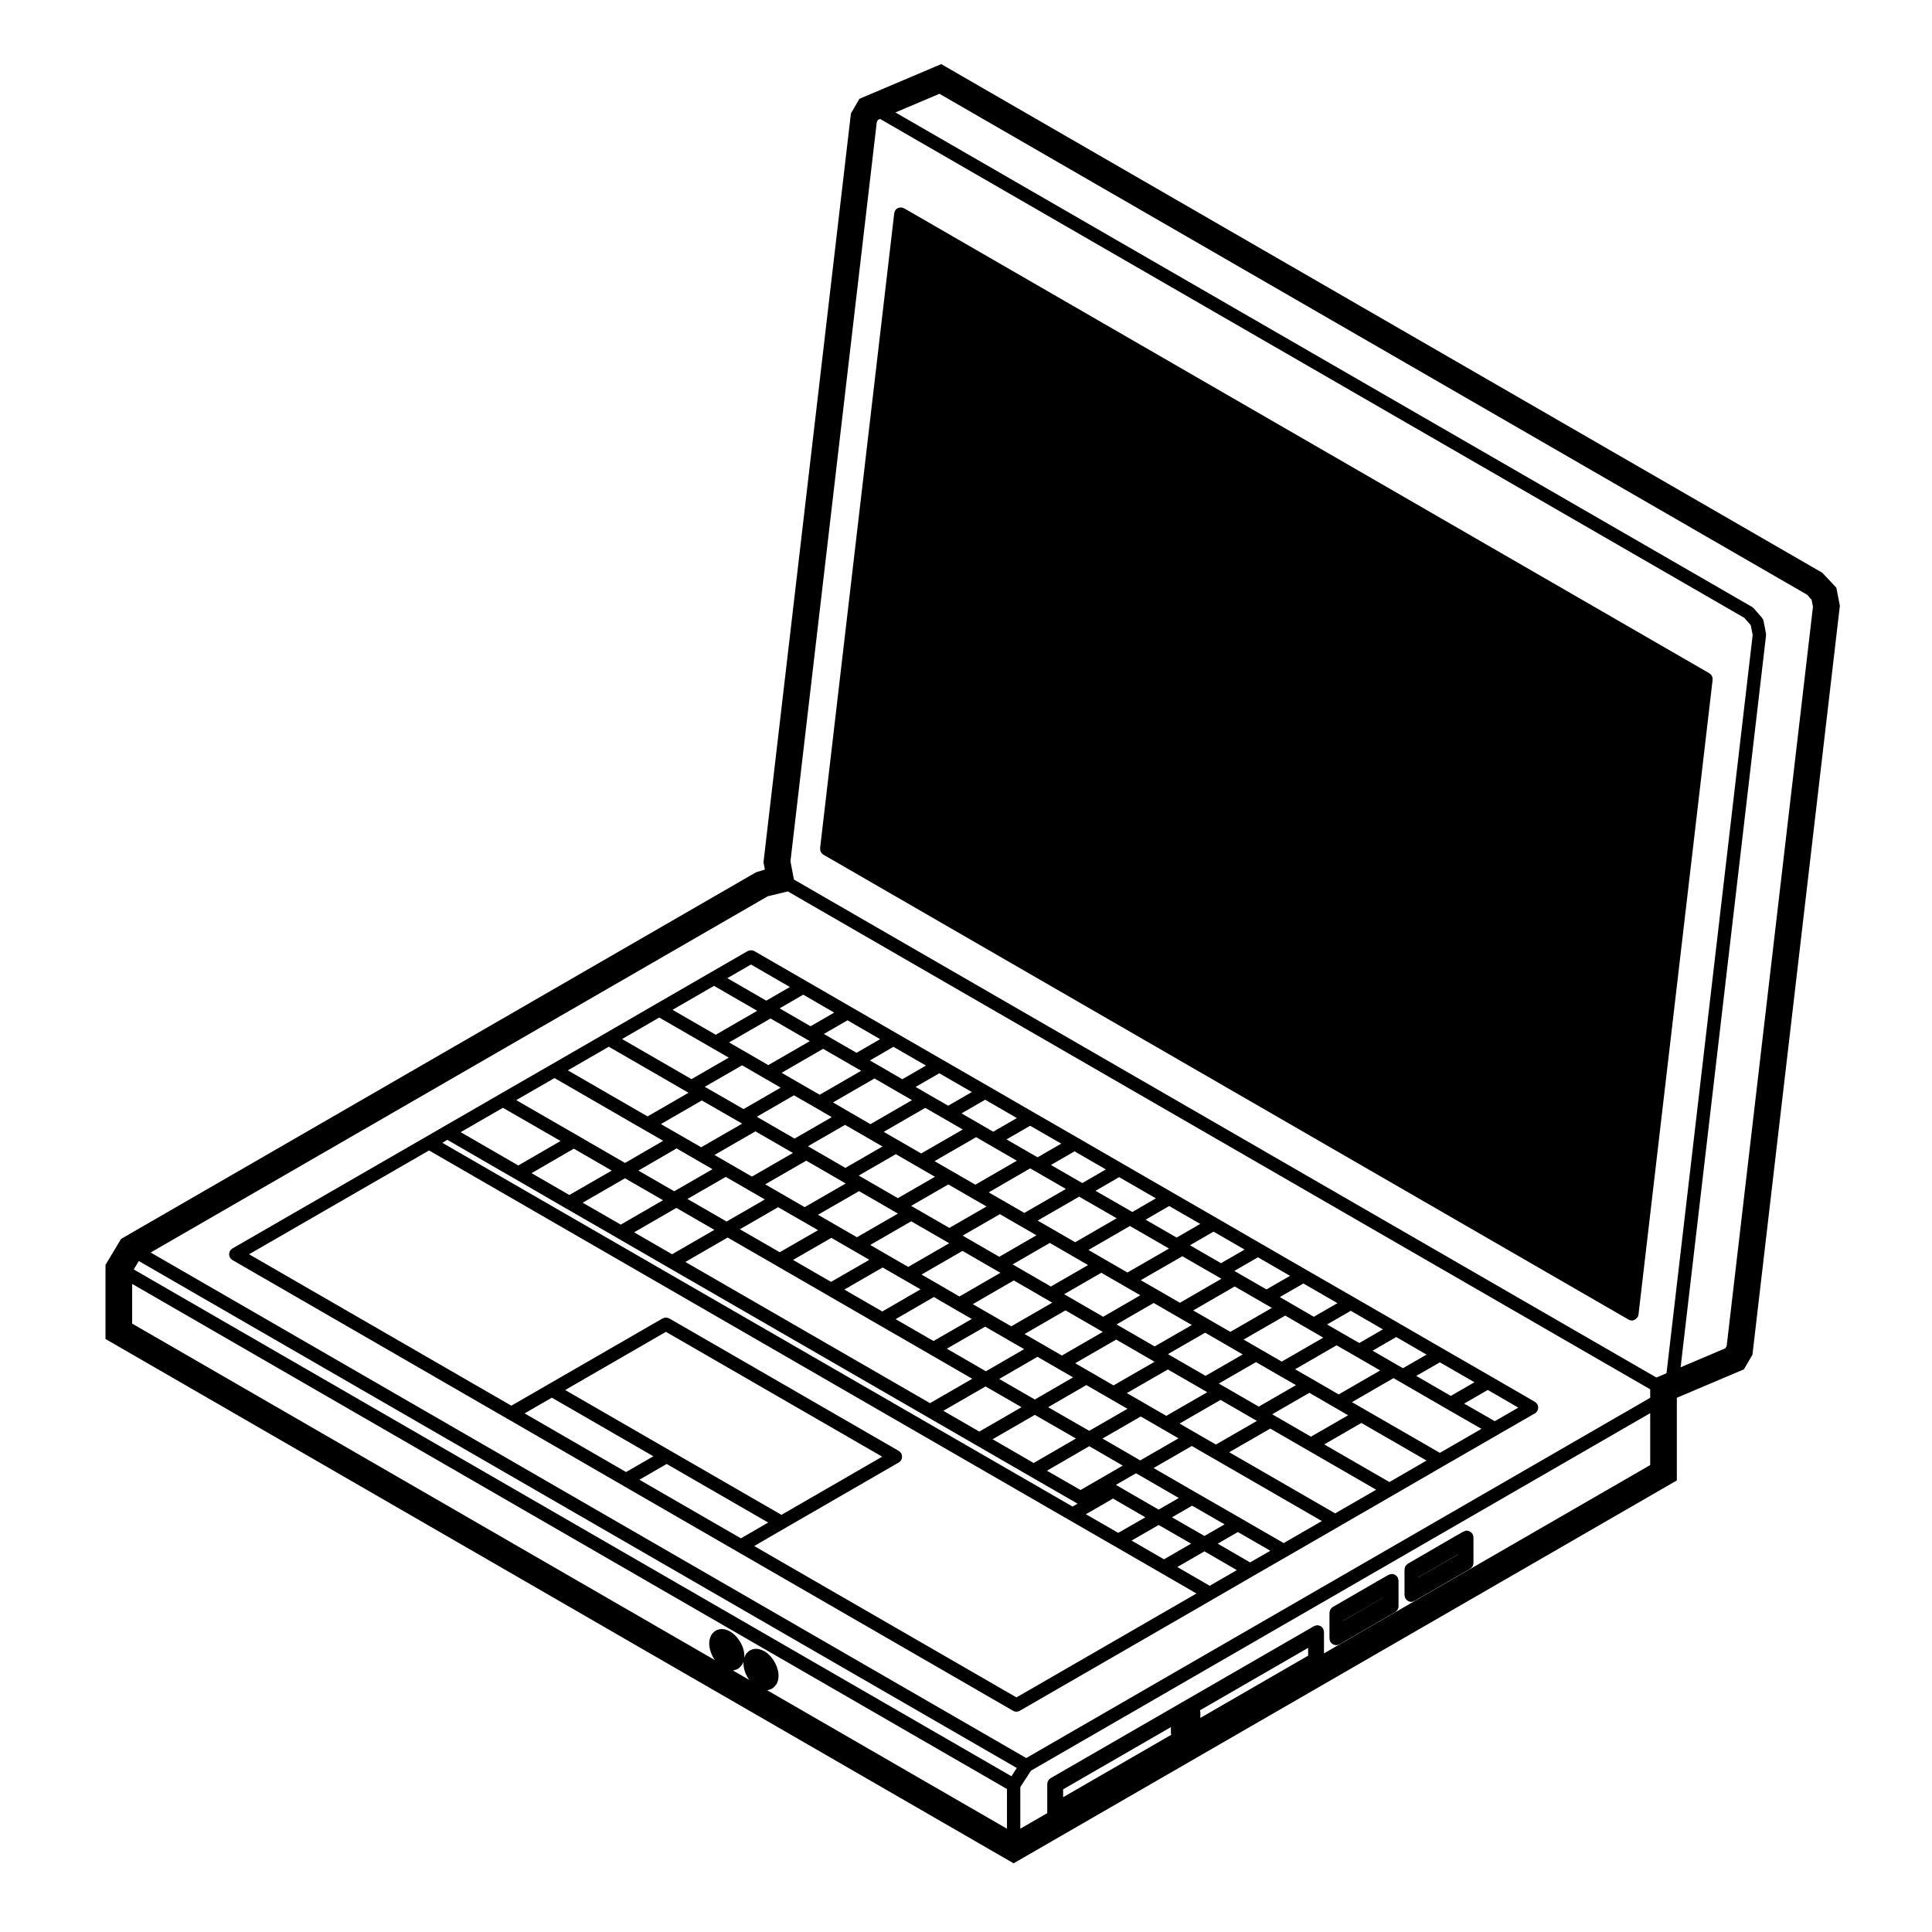
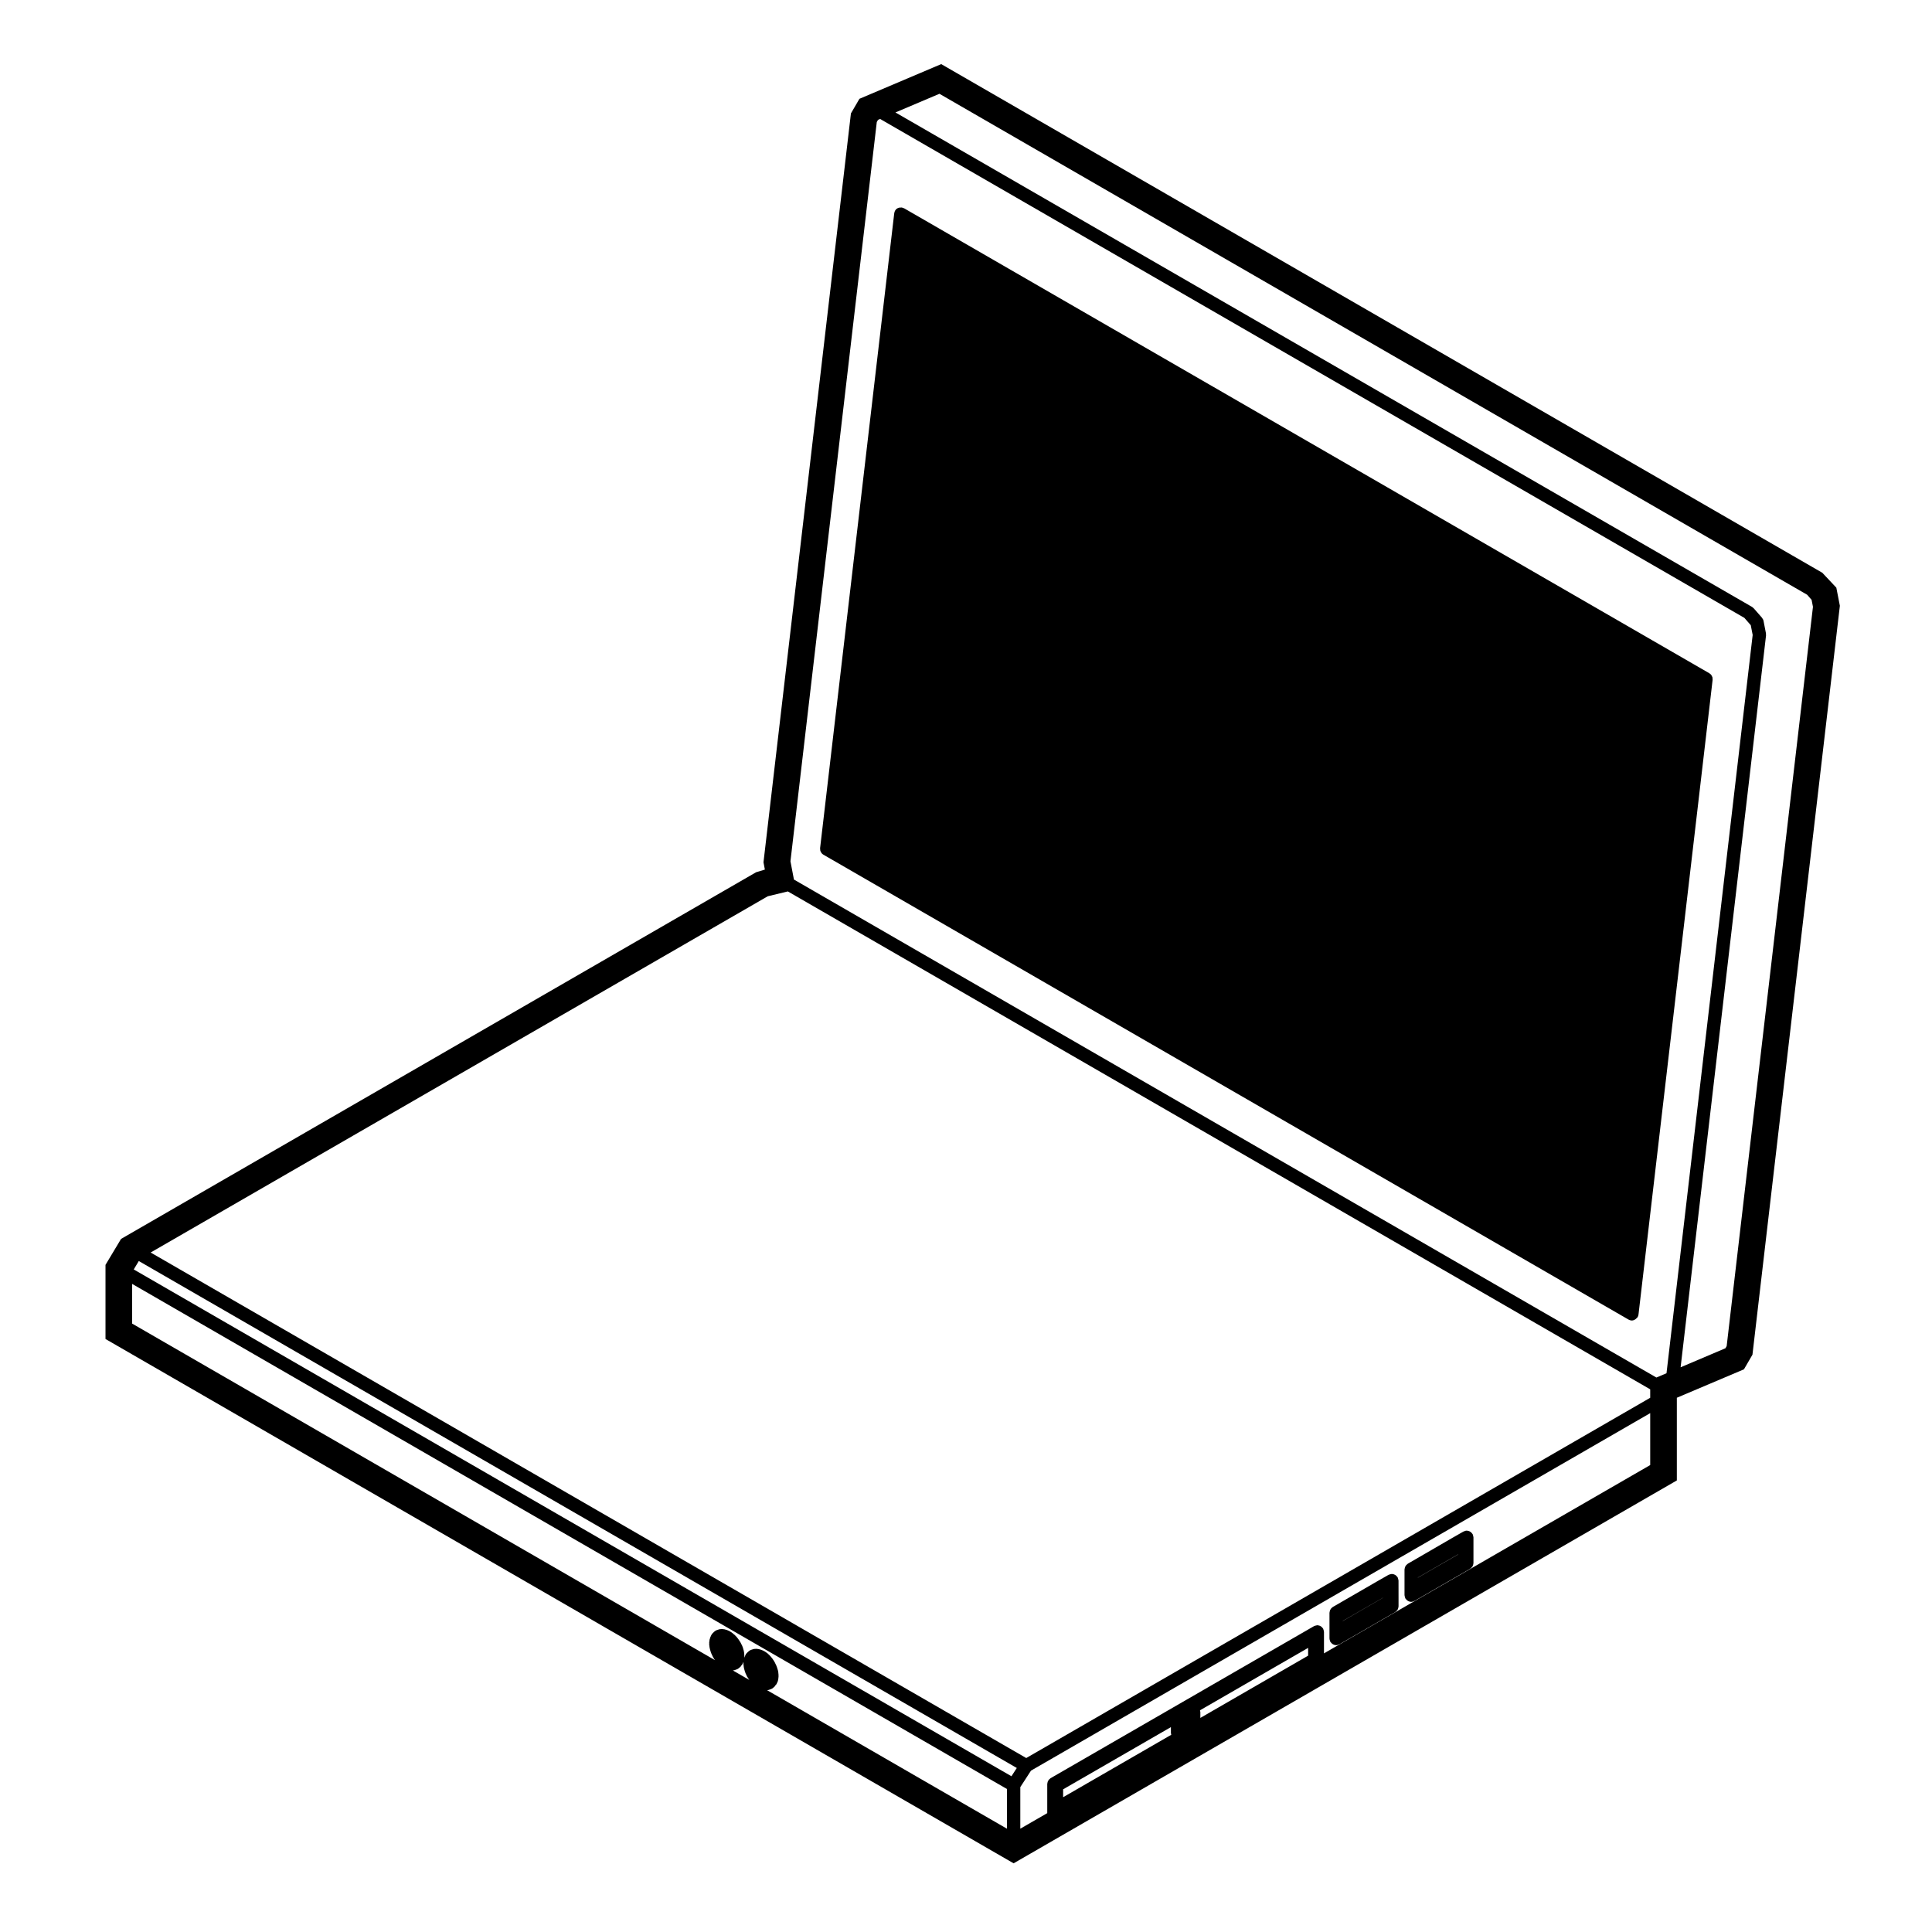
<svg xmlns="http://www.w3.org/2000/svg" fill="#000000" width="800px" height="800px" version="1.1" viewBox="144 144 512 512">
  <g>
-     <path d="m465.46 567.82 0.012-0.012h0.004l10.672-6.184 0.02-0.012 8.891-5.117 13.637-7.871 0.012-0.012 14.379-8.305h0.004l13.367-7.738 14.535-8.379 0.012-0.012 9.754-5.617h0.004l0.012-0.012c0.25-0.141 0.438-0.352 0.586-0.578 0.016-0.023 0.047-0.035 0.059-0.059 0.039-0.07 0.039-0.141 0.07-0.211 0.051-0.109 0.098-0.223 0.117-0.336 0.02-0.109 0.02-0.215 0.023-0.332 0-0.105-0.004-0.215-0.023-0.332-0.023-0.117-0.066-0.223-0.105-0.328-0.031-0.074-0.035-0.145-0.074-0.215-0.02-0.035-0.055-0.055-0.074-0.086-0.066-0.102-0.145-0.176-0.23-0.262-0.086-0.086-0.16-0.16-0.262-0.23-0.031-0.02-0.047-0.051-0.082-0.07l-11.621-6.727h-0.004v-0.004l-12.691-7.309-11.566-6.695h-0.004v-0.004l-12.047-6.957-12.555-7.227-12.043-6.957-11.77-6.812-11.758-6.781-13.254-7.656-11.82-6.836h-0.004l-11.766-6.781-11.93-6.898-12.156-7.008-12.152-7.008-12.156-7.031h-0.004l-11.738-6.785-13.844-7.992c-0.07-0.039-0.145-0.047-0.223-0.074-0.105-0.047-0.211-0.086-0.324-0.105-0.109-0.02-0.223-0.023-0.332-0.023s-0.223 0-0.332 0.023c-0.109 0.023-0.215 0.066-0.324 0.105-0.074 0.031-0.152 0.035-0.223 0.074l-9.793 5.652-14.52 8.387v0.004h-0.004l-13.367 7.738-14.379 8.305-13.672 7.871-14.723 8.504c-0.004 0-0.004 0-0.012 0.004l-4.848 2.805c-0.004 0-0.004 0-0.012 0.004l-51.223 29.547c-0.035 0.02-0.055 0.051-0.09 0.074-0.09 0.059-0.16 0.133-0.238 0.211-0.098 0.09-0.188 0.176-0.258 0.289-0.02 0.031-0.051 0.047-0.066 0.074-0.035 0.066-0.039 0.125-0.066 0.191-0.055 0.117-0.102 0.238-0.121 0.359-0.02 0.109-0.023 0.215-0.02 0.328-0.004 0.105 0 0.215 0.02 0.324 0.023 0.125 0.07 0.246 0.121 0.363 0.023 0.059 0.031 0.125 0.066 0.191 0.016 0.023 0.039 0.035 0.055 0.055 0.145 0.238 0.332 0.441 0.59 0.59l0.012 0.012h0.004l73.016 42.152h0.012s0 0.004 0.004 0.004l30.406 17.578 0.012 0.012h0.004l30.406 17.551 0.012 0.012h0.004l73.012 42.145s0.004 0 0.004 0.004c0.266 0.152 0.562 0.23 0.875 0.23s0.609-0.082 0.875-0.23c0-0.004 0.004-0.004 0.004-0.004zm9.824-9.766-8.578-4.969 5.344-3.082 8.602 4.961zm-165.65-101.79 10.07 5.805-11.199 6.469-10.09-5.812zm-14.746 4.426-10.016-5.793 11.199-6.488 10.039 5.812zm104.26-17.359-11.023 6.352-5.844-3.375-4.086-2.352 11.004-6.359 5.188 2.984 0.012 0.012zm14.324 8.273-10.992 6.352-6.293-3.633-4.523-2.609 11.02-6.352 3.641 2.109h0.004zm67.59 39.004-11.012 6.352-5.793-3.344-4.047-2.332 10.992-6.352 7.531 4.332 0.012 0.012zm-24.672 50.375-5.34 3.082-11.219-6.492c-0.047-0.023-0.09-0.023-0.133-0.047l5.352-3.094 0.246 0.141h0.012v0.004zm-10.453-10.109h-0.012l-9.758-5.644 10.148-5.844 5.875 3.402 4.117 2.383-10.125 5.848zm-54.164-75.02-9.836 5.672-9.391-5.43h-0.004l-0.969-0.555 9.828-5.672 5.844 3.375 0.012 0.012zm26.902 15.508-9.863 5.699-8.855-5.117-0.848-0.492 9.871-5.684 5.594 3.238h0.012v0.004zm27.523 15.898-9.84 5.699-9.105-5.262-1.246-0.719 9.844-5.68 6.039 3.481 0.012 0.012zm3.785 13.555-9.305-5.375h-0.004l-0.781-0.449 9.84-5.691 6.062 3.508c0.004 0.004 0.004 0.004 0.012 0.004l4.039 2.332zm13.391-3.637 5.789 3.344 4.168 2.414-9.844 5.68-9.109-5.254-0.871-0.504zm-75.16-15.406 10.852-6.266 8.863 5.117c0 0.004 0 0.004 0.004 0.004l1.184 0.68-10.863 6.281-5.898-3.43h-0.004zm-16.551-22.109 9.387 5.426 0.91 0.523-10.863 6.273-5.906-3.406-4.418-2.551zm-14.414 4.238-6.152-3.547-4.309-2.492 10.883-6.273 9.477 5.488h0.004c0.004 0 0.004 0.004 0.004 0.004l0.004 0.004h0.004l0.957 0.551zm28.23 3.758 9.219 5.316 0.016 0.012 0.836 0.484-10.863 6.273-5.898-3.402-4.168-2.414zm27.184 15.672 8.926 5.164c0.004 0 0.004 0 0.012 0.004l1.246 0.727-10.855 6.266-6.031-3.481c-0.004 0-0.004 0-0.012-0.004l-4.156-2.387zm13.703 7.93 9.109 5.266h0.004 0.004c0.004 0.004 0.004 0.004 0.004 0.012l0.766 0.434-10.844 6.262-5.594-3.234-4.301-2.469zm13.43 7.742 9.305 5.375h0.012s0 0.004 0.004 0.004l0.855 0.5-10.879 6.266-6.312-3.656c-0.004-0.004-0.004-0.004-0.012-0.004l-3.836-2.215zm-17.309-14.059-8.934-5.168-0.016-0.016-1.184-0.676 9.855-5.691 5.84 3.375 4.293 2.492zm-26.902-15.535-9.219-5.316-0.906-0.523 9.844-5.68 6.293 3.629 3.848 2.211zm-27.555-15.902-9.477-5.488s-0.004 0-0.004-0.004h-0.004l-0.434-0.246 9.828-5.668 5.844 3.375 0.012 0.012h0.004l4.066 2.344zm-13.453-7.769-9.5-5.481-0.52-0.301 9.848-5.688 5.926 3.41 4.09 2.383zm-0.879 3.566h0.012s0 0.004 0.004 0.004l0.422 0.242-10.867 6.262-6.039-3.488-3.883-2.242 10.852-6.262zm-17.355 6.586 6.035 3.488 4.309 2.492-10.125 5.848-10.383-5.981zm13.871 8.027 6.156 3.547h0.012s0 0.004 0.004 0.004l4.402 2.543-10.152 5.844-10.559-6.086zm14.102 8.129 5.906 3.406 0.012 0.012h0.004l4.144 2.402-10.152 5.844-10.066-5.812zm13.59 7.852 5.898 3.406h0.012c0 0.004 0 0.004 0.004 0.004l4.125 2.379-10.125 5.871-10.066-5.809zm13.57 7.824 5.898 3.43s0 0.004 0.004 0.004l4.152 2.387-10.141 5.84-10.039-5.793zm13.59 7.856 6.039 3.481 0.012 0.012 4.297 2.469-10.148 5.863-10.352-5.984zm13.875 7.992 5.594 3.234h0.012c0 0.004 0 0.004 0.004 0.004l3.82 2.207-10.133 5.871-9.445-5.445zm12.953 7.484 6.309 3.652c0.004 0 0.004 0.004 0.012 0.012h0.012s0 0.004 0.004 0.004l4.559 2.625-10.141 5.84-10.883-6.266zm21.18 8.164-5.871-3.402h-0.004v-0.004l-4.574-2.629 10.871-6.262 9.105 5.254 1.34 0.777zm14.387-4.227 9.25 5.352h0.004 0.004s0 0.004 0.004 0.004l0.367 0.211-10.867 6.262-5.508-3.18-4.117-2.387zm0.879-3.562-1.34-0.777 9.848-5.68 5.934 3.43h0.004 0.004l0.004 0.004 4.648 2.664-9.863 5.699zm22.652 1.68 6.879 3.988 3.387 1.965-9.844 5.672-9.898-5.715h-0.004l-0.379-0.215zm7.766 0.426-6.879-3.988h-0.004c-0.004 0-0.004-0.004-0.004-0.004l-4.66-2.672 10.988-6.348 5.144 2.953 0.012 0.012h0.004l6.402 3.699zm-15.09-8.695-5.93-3.426-4.168-2.414 11.023-6.352 6.688 3.879 3.391 1.965zm-26.984-15.59-6.066-3.508c-0.004-0.004-0.004-0.004-0.012-0.004l-4.297-2.469 11.02-6.352 9.355 5.394 0.996 0.578zm-13.906-8.023-6.035-3.481-4.293-2.492 10.992-6.352 10.352 5.981zm-13.844-8.02-5.844-3.375-4.102-2.363 10.992-6.34 9.945 5.727zm-13.48-7.769-5.594-3.234-3.848-2.211 10.992-6.359 1.09 0.621 8.379 4.832zm-40.781-23.523-5.84-3.375-4.09-2.383 11.008-6.352 6.484 3.762h0.012l0.004 0.004c0 0.004 0.004 0.004 0.012 0.004l3.422 1.98zm-13.449-7.793-5.93-3.414-4.168-2.406 11-6.348 7.984 4.609 0.012 0.004h0.004l2.09 1.203zm-13.621-7.856-6.066-3.512h-0.004v-0.004l-4.328-2.492 10.992-6.348 9.73 5.621h0.012c0 0.004 0 0.004 0.004 0.004l0.66 0.383zm-6.949 0.051 6.066 3.512h0.004v0.004h0.012c0 0.004 0 0.004 0.004 0.004l4.144 2.402-9.84 5.684-10.184-5.856-0.086-0.051zm-0.496 15.16 0.52 0.301-10.863 6.266-5.644-3.258s0-0.004-0.004-0.004l-5.027-2.887 10.848-6.262zm-11.234 10.129c0.004 0.004 0.004 0.004 0.012 0.004l0.012 0.012h0.004l3.871 2.231-10.152 5.844-9.5-5.477 10.133-5.875zm-5.691 12.508 10.082 5.809-11.211 6.469-10.066-5.812zm13.59 7.848 12.934 7.453 0.012 0.012h0.004l13.578 7.844 0.012 0.012h0.004l13.578 7.844 0.012 0.004h0.004l13.547 7.82 0.012 0.012h0.004l11.129 6.43-11.195 6.457-64.832-37.418zm68.352 39.465 9.539 5.496-11.195 6.465-9.531-5.508zm13.066 7.531 10.887 6.266-11.199 6.488-10.887-6.293zm14.414 8.305 8.883 5.141-11.195 6.469-8.891-5.117zm6.297 13.879 8.574 4.961-7.188 4.125-8.574-4.938zm12.105 6.996 8.594 4.949-7.188 4.152-8.594-4.969zm3.527-2.035 5.336-3.078 8.602 4.949-5.336 3.078zm29.594 6.832-11.246-6.5-12.133-6.977-11.09-6.41 10.125-5.844 5.512 3.184h0.012c0 0.004 0 0.004 0.004 0.004l28.938 16.703zm13.648-7.875-28.074-16.203 10.879-6.266 9.898 5.715h0.012v0.004l18.148 10.484zm14.379-8.301-17.27-9.977 9.84-5.68 17.27 9.961zm13.371-7.738-19.91-11.48-3.387-1.961 11.004-6.359 1.629 0.934c0.004 0.004 0.012 0.004 0.016 0.004l12.66 7.324c0.004 0.004 0.004 0.004 0.012 0.004l0.012 0.012h0.004l8.984 5.164zm20.789-11.984-6.238 3.594-8.117-4.664 6.262-3.617zm-11.625-6.723-6.266 3.617-9.16-5.301 6.262-3.598zm-12.691-7.324-6.262 3.602-1.629-0.934-6.414-3.707 6.266-3.617zm-11.566-6.691-6.262 3.617-5.141-2.953-3.391-1.965 6.273-3.621zm-12.051-6.953-6.262 3.617-6.688-3.879h-0.004v-0.004l-2.324-1.34 6.254-3.594zm-12.555-7.234-6.258 3.598-7.527-4.332-0.988-0.574 6.266-3.602zm-12.043-6.957-6.262 3.598-8.23-4.742 6.258-3.617zm-11.762-6.801-6.258 3.617-8.219-4.742 6.242-3.621zm-11.754-6.781-6.231 3.617-9.766-5.613 6.258-3.621zm-13.262-7.66-6.242 3.613-8.312-4.793 6.262-3.621zm-11.82-6.836-6.266 3.621-1.09-0.621-7.148-4.121 6.266-3.621zm-11.762-6.781-6.266 3.621-3.641-2.109h-0.004v-0.004l-4.758-2.746 6.266-3.617zm-11.93-6.891-6.273 3.617-5.195-2.984h-0.004l-3.43-1.988 6.273-3.621zm-12.16-7.016-6.266 3.621-6.484-3.762h-0.004v-0.004l-2.109-1.211 6.238-3.613zm-12.156-7-6.242 3.617-7.984-4.609-0.676-0.387 6.266-3.617zm-12.16-7.039-6.266 3.617-8.207-4.742 6.262-3.621zm-22.059-12.738 10.316 5.953-6.262 3.621-10.324-5.961zm-9.793 5.652 11.445 6.609-10.992 6.348-11.445-6.606zm-14.52 8.391 14.098 8.133h0.012v0.004l4.316 2.488-9.871 5.703-18.398-10.625zm-13.367 7.738 21.043 12.152 0.086 0.051-10.852 6.266-21.125-12.203zm-14.383 8.309 23.773 13.73h0.004v0.004l0.004 0.004h0.004l5.023 2.883-10.121 5.875-12.688-7.344h-0.004v-0.004l-16.141-9.305zm-13.668 7.875 15.27 8.801-11.195 6.484-15.27-8.828zm-14.723 8.496 17.922 10.352c0 0.004 0.004 0 0.004 0.004 0.004 0.004 0.012 0.004 0.02 0.004l13.512 7.824h0.012s0 0.004 0.004 0.004l13.609 7.848 13.586 7.856h0.012v0.004l68.348 39.441 0.012 0.012 13.047 7.535h0.012v0.004l14.398 8.316 0.012 0.012h0.004l12.398 7.144h0.012c0.035 0.02 0.086 0.02 0.121 0.039l-1.367 0.781-167.02-96.402zm20.469 72.488 7.219-4.16 26.898 15.527-7.227 4.18zm10.746-6.191 26.703-15.418 57.312 33.082-26.695 15.418-29.543-17.051zm19.672 23.777 7.227-4.18 26.902 15.527-7.231 4.18zm99.926 57.684-69.508-40.117 8.113-4.699 30.203-17.441h0.004l0.012-0.012c0.258-0.145 0.441-0.352 0.59-0.59 0.016-0.02 0.039-0.031 0.055-0.055 0.035-0.066 0.039-0.133 0.066-0.191 0.055-0.117 0.102-0.238 0.121-0.363 0.02-0.105 0.023-0.215 0.02-0.324 0.004-0.109 0-0.215-0.02-0.328-0.023-0.121-0.07-0.242-0.121-0.359-0.023-0.066-0.031-0.125-0.066-0.191-0.016-0.031-0.047-0.047-0.066-0.074-0.07-0.105-0.156-0.191-0.25-0.289-0.082-0.082-0.152-0.152-0.246-0.215-0.031-0.02-0.051-0.051-0.086-0.07l-60.84-35.121c-0.07-0.039-0.141-0.047-0.215-0.074-0.105-0.047-0.211-0.09-0.328-0.109-0.109-0.02-0.223-0.02-0.332-0.02-0.109 0-0.223 0-0.332 0.02-0.117 0.023-0.223 0.07-0.328 0.109-0.074 0.031-0.145 0.035-0.215 0.074l-30.23 17.445-9.863 5.688-69.504-40.129 47.695-27.512 169.66 97.945h0.012c0 0.004 0 0.004 0.004 0.004l12.086 6.973h0.012v0.004l12.117 7.004 9.48 5.481zm42.617-34.551 7.199-4.156 8.578 4.973-7.176 4.152z" />
    <path d="m361.39 369.44c0.035 0.141 0.109 0.258 0.188 0.383 0.039 0.074 0.059 0.156 0.109 0.223 0.141 0.188 0.316 0.344 0.523 0.457l213.37 123.2c0.195 0.117 0.422 0.195 0.672 0.227 0.074 0.004 0.141 0.016 0.211 0.016 0.379 0 0.727-0.16 1.027-0.395 0.098-0.07 0.152-0.137 0.23-0.227 0.086-0.098 0.203-0.145 0.266-0.266 0.121-0.211 0.195-0.438 0.223-0.664 0.004-0.004 0.004-0.004 0.004-0.004l0.055-0.449v-0.004l19.594-167.79c0.012-0.082-0.02-0.152-0.02-0.227 0-0.152 0.004-0.301-0.035-0.449-0.035-0.109-0.102-0.207-0.152-0.309-0.051-0.102-0.086-0.207-0.152-0.297-0.109-0.145-0.262-0.262-0.418-0.367-0.035-0.023-0.055-0.059-0.098-0.086l-0.004-0.004h-0.012l-213.36-123.2h-0.004c-0.086-0.047-0.188-0.059-0.281-0.098-0.125-0.047-0.25-0.109-0.383-0.125h-0.004c-0.074-0.004-0.133 0.016-0.203 0.016-0.156 0-0.312-0.004-0.469 0.035-0.711 0.168-1.168 0.719-1.273 1.441 0 0.016-0.012 0.023-0.012 0.039-0.004 0.004-0.004 0.004-0.004 0.012l-19.59 167.77v0.004l-0.055 0.449c-0.016 0.105 0.02 0.203 0.023 0.301 0.012 0.133 0 0.258 0.035 0.379z" />
    <path d="m496.41 578.67c0.035 0.117 0.066 0.23 0.109 0.336 0.02 0.031 0.016 0.066 0.035 0.098 0.023 0.047 0.074 0.059 0.102 0.102 0.121 0.18 0.277 0.328 0.453 0.453 0.066 0.047 0.117 0.09 0.188 0.121 0.238 0.121 0.5 0.207 0.785 0.207 0.289 0 0.555-0.09 0.797-0.211 0.023-0.016 0.059-0.004 0.086-0.023l14.773-8.52c0-0.004 0-0.004 0.004-0.004v-0.004c0.066-0.035 0.105-0.102 0.16-0.141 0.102-0.074 0.191-0.141 0.273-0.238 0.059-0.07 0.105-0.137 0.156-0.211 0.016-0.031 0.051-0.039 0.066-0.07 0.02-0.031 0.016-0.066 0.031-0.102 0.035-0.059 0.059-0.125 0.082-0.195 0.031-0.082 0.055-0.156 0.07-0.246 0.016-0.082 0.023-0.152 0.031-0.238 0.004-0.031 0.02-0.059 0.02-0.09l-0.008-6.812c0-0.035-0.02-0.059-0.02-0.102-0.004-0.117-0.039-0.23-0.07-0.348-0.035-0.109-0.059-0.227-0.109-0.328-0.016-0.031-0.016-0.07-0.031-0.102-0.035-0.059-0.102-0.102-0.137-0.156-0.082-0.105-0.156-0.203-0.258-0.289-0.082-0.07-0.16-0.117-0.25-0.172-0.105-0.066-0.207-0.121-0.324-0.16-0.105-0.035-0.223-0.051-0.332-0.07-0.082-0.012-0.145-0.039-0.227-0.039-0.039 0-0.07 0.02-0.105 0.02-0.121 0.004-0.238 0.039-0.352 0.07-0.105 0.031-0.215 0.059-0.312 0.105-0.035 0.016-0.07 0.012-0.105 0.031l-2.957 1.691c-0.004 0-0.004 0-0.012 0.004l-11.82 6.836c-0.066 0.039-0.105 0.105-0.168 0.141-0.098 0.082-0.18 0.145-0.262 0.238-0.082 0.09-0.137 0.188-0.195 0.289-0.051 0.102-0.102 0.188-0.137 0.289-0.039 0.121-0.059 0.246-0.074 0.371-0.004 0.07-0.039 0.125-0.039 0.203v6.809c0 0.035 0.02 0.07 0.02 0.102-0.004 0.125 0.031 0.242 0.062 0.355zm3.43-5.113 10.664-6.152 0.004 0.02-10.672 6.168z" />
    <path d="m516.3 567.19c0.035 0.109 0.059 0.223 0.109 0.328 0.016 0.031 0.016 0.07 0.035 0.102 0.023 0.051 0.074 0.066 0.105 0.105 0.121 0.18 0.273 0.328 0.453 0.449 0.066 0.047 0.109 0.09 0.18 0.121 0.238 0.121 0.5 0.211 0.785 0.211 0.289 0 0.555-0.09 0.797-0.215 0.023-0.012 0.059-0.012 0.086-0.02l14.73-8.508h0.004l0.016-0.012c0.066-0.039 0.105-0.105 0.16-0.145 0.102-0.074 0.191-0.145 0.273-0.238 0.055-0.066 0.105-0.125 0.145-0.195 0.016-0.023 0.047-0.031 0.059-0.059 0.02-0.031 0.02-0.07 0.039-0.105 0.035-0.07 0.059-0.137 0.086-0.207 0.031-0.082 0.051-0.156 0.07-0.238 0.016-0.082 0.023-0.156 0.031-0.238 0-0.035 0.02-0.07 0.02-0.105v-6.816c0-0.035-0.02-0.059-0.02-0.102-0.004-0.117-0.039-0.23-0.07-0.348-0.035-0.109-0.059-0.227-0.109-0.328-0.016-0.031-0.016-0.07-0.031-0.102-0.016-0.023-0.055-0.023-0.07-0.051-0.223-0.348-0.543-0.609-0.945-0.734-0.055-0.012-0.102-0.016-0.152-0.031-0.117-0.023-0.238-0.07-0.363-0.07-0.301 0-0.562 0.09-0.812 0.223-0.02 0.012-0.047-0.004-0.066 0.004l-2.957 1.691c-0.004 0-0.004 0-0.004 0.004h-0.004l-11.793 6.84c-0.066 0.039-0.105 0.102-0.16 0.145-0.102 0.07-0.188 0.141-0.273 0.238-0.074 0.09-0.125 0.176-0.188 0.277-0.055 0.102-0.105 0.191-0.141 0.297-0.039 0.117-0.059 0.242-0.074 0.363-0.004 0.074-0.039 0.137-0.039 0.207v6.801c0 0.035 0.02 0.066 0.02 0.105 0.008 0.125 0.039 0.234 0.07 0.355zm3.434-5.117 10.66-6.156 0.012 0.031-10.672 6.16z" />
-     <path d="m588.38 536.33v-21.91l17.785-7.535 2.254-3.879 0.086-0.73 23.078-197.74-0.934-4.793-3.715-3.953-233.5-134.8-21.676 9.195-2.254 3.875-0.086 0.73-23.086 197.73 0.367 1.93-2.336 0.711-168.28 97.164-4.125 6.879v19.645l240.66 138.95zm-162.64 83.949v-2.09l28.562-16.484v1.566c0 0.039 0.02 0.07 0.02 0.102 0.012 0.121 0.039 0.238 0.07 0.352 0.004 0 0.004 0.004 0.004 0.012zm64.926-37.508-28.562 16.496v-1.551c0-0.035-0.02-0.066-0.02-0.105-0.012-0.117-0.039-0.238-0.074-0.352v-0.012l28.656-16.539zm90.656-50.516-86.453 49.906v-5.691c0-0.035-0.02-0.07-0.02-0.102-0.004-0.117-0.039-0.238-0.07-0.348-0.035-0.117-0.066-0.23-0.109-0.332-0.02-0.035-0.016-0.066-0.035-0.102-0.035-0.066-0.098-0.102-0.137-0.152-0.082-0.105-0.152-0.207-0.25-0.293-0.086-0.066-0.168-0.117-0.258-0.172-0.105-0.059-0.207-0.117-0.316-0.156s-0.227-0.051-0.336-0.07c-0.082-0.012-0.141-0.039-0.223-0.039-0.039 0-0.07 0.02-0.105 0.02-0.117 0.004-0.23 0.039-0.344 0.07-0.109 0.031-0.227 0.059-0.328 0.105-0.031 0.02-0.07 0.02-0.102 0.039l-69.828 40.305c-0.066 0.035-0.105 0.102-0.16 0.141-0.102 0.074-0.191 0.141-0.273 0.238-0.082 0.09-0.133 0.18-0.191 0.289-0.055 0.098-0.105 0.18-0.141 0.293-0.039 0.117-0.059 0.238-0.074 0.363-0.004 0.07-0.039 0.133-0.039 0.207v7.727l-7.141 4.121v-11.02l2.832-4.363 164.1-94.742zm-188.36-363.4 229.95 132.76 1.18 1.352 0.359 1.848-22.867 195.92-0.332 0.57-11.871 5.039 22.637-193.95c0.012-0.09-0.02-0.172-0.02-0.258-0.004-0.098 0.02-0.188 0-0.281l-0.645-3.316c-0.059-0.301-0.207-0.551-0.383-0.77-0.016-0.016-0.004-0.039-0.02-0.055l-2.195-2.508c-0.02-0.02-0.055-0.016-0.074-0.035-0.109-0.121-0.223-0.246-0.371-0.332l-227.01-131.04zm-16.605 7.477 0.332-0.574 0.551-0.23 229.04 132.22 1.688 1.934 0.508 2.586-22.836 195.66-2.68 1.133-228.56-131.97-0.922-4.84zm-28.895 205.19 5.32-1.285 228.54 131.95v2.238l-165.36 95.473-232.04-133.97zm-9.25 205.16c0.141-0.012 0.281-0.02 0.422-0.07l0.59-0.203c0.227-0.074 0.422-0.195 0.594-0.348h0.004l0.48-0.422c0.059-0.055 0.051-0.145 0.102-0.207 0.109-0.125 0.262-0.215 0.332-0.383l0.281-0.609c0.016-0.031 0.012-0.059 0.02-0.09l-0.02 0.137c-0.012 0.086 0.016 0.156 0.016 0.238-0.004 0.082-0.031 0.152-0.02 0.238l0.109 0.926c0.004 0.031 0.035 0.051 0.039 0.082 0.012 0.066-0.004 0.125 0.016 0.191l0.281 0.988c0.012 0.035 0.047 0.051 0.059 0.086 0.02 0.066 0.016 0.121 0.047 0.18l0.449 0.953c0.031 0.066 0.098 0.09 0.133 0.145 0.023 0.039 0 0.098 0.031 0.133l0.398 0.555zm72.641 41.945-63.57-36.707c0.137-0.012 0.277-0.02 0.414-0.07l0.59-0.203c0.238-0.086 0.441-0.211 0.621-0.367 0-0.004 0.004 0 0.004-0.004l0.457-0.422c0.055-0.055 0.039-0.133 0.09-0.191 0.105-0.117 0.242-0.195 0.312-0.344l0.309-0.648c0.082-0.16 0.105-0.332 0.121-0.504 0.004-0.031 0.031-0.039 0.035-0.066l0.086-0.785c0.004-0.055-0.016-0.105-0.016-0.16 0-0.066 0.023-0.117 0.02-0.188l-0.086-0.926c-0.004-0.07-0.047-0.125-0.059-0.203-0.012-0.055 0-0.105-0.016-0.152l-0.309-0.992c-0.016-0.039-0.047-0.07-0.059-0.105-0.016-0.047-0.016-0.09-0.035-0.133l-0.457-0.953c-0.031-0.059-0.082-0.098-0.109-0.145-0.016-0.023 0-0.055-0.016-0.082l-0.59-0.871c-0.031-0.039-0.086-0.039-0.117-0.082-0.031-0.035-0.012-0.09-0.047-0.121l-0.707-0.766c-0.051-0.055-0.121-0.035-0.176-0.086-0.055-0.051-0.051-0.125-0.105-0.168l-0.754-0.527c-0.031-0.02-0.066-0.004-0.098-0.023-0.09-0.055-0.156-0.125-0.258-0.168l-0.762-0.312c-0.074-0.031-0.152-0.02-0.23-0.039-0.074-0.02-0.137-0.07-0.215-0.082l-0.672-0.082c-0.012-0.004-0.02 0-0.023 0-0.102-0.012-0.195 0.016-0.301 0.02-0.145 0.012-0.297 0.004-0.434 0.051l-0.613 0.191c-0.258 0.086-0.469 0.223-0.656 0.387-0.004 0.012-0.02 0.004-0.023 0.012l-0.449 0.422v0.004c-0.172 0.16-0.312 0.352-0.406 0.578l-0.281 0.648c-0.031 0.07-0.023 0.141-0.047 0.211 0 0.004-0.004 0.004-0.004 0.012l0.047-0.414c0.004-0.066-0.02-0.117-0.02-0.176 0-0.059 0.023-0.105 0.02-0.16l-0.086-0.934c-0.004-0.059-0.035-0.105-0.047-0.16-0.016-0.055 0-0.105-0.016-0.16l-0.281-0.984c-0.016-0.055-0.055-0.098-0.074-0.145-0.02-0.051-0.02-0.105-0.047-0.156l-0.48-0.953c-0.023-0.055-0.074-0.09-0.105-0.137-0.016-0.02 0-0.039-0.016-0.059l-0.59-0.875c-0.031-0.051-0.098-0.047-0.125-0.09-0.031-0.047-0.02-0.105-0.059-0.145l-0.707-0.734c-0.039-0.047-0.105-0.031-0.152-0.066-0.039-0.039-0.035-0.105-0.082-0.137l-0.762-0.559c-0.023-0.02-0.059 0-0.09-0.02-0.09-0.059-0.16-0.137-0.266-0.18l-0.734-0.312c-0.082-0.035-0.16-0.031-0.242-0.051-0.086-0.02-0.152-0.07-0.242-0.082l-0.707-0.086c-0.004 0-0.016 0.004-0.02 0.004-0.117-0.016-0.238 0.016-0.352 0.023-0.109 0.016-0.23 0.004-0.336 0.039-0.012 0.004-0.02 0-0.031 0.004l-0.613 0.195c-0.258 0.082-0.469 0.215-0.648 0.383-0.012 0.012-0.02 0.004-0.023 0.012l-0.449 0.422c-0.004 0.004 0 0.012-0.004 0.02-0.16 0.145-0.301 0.332-0.398 0.551l-0.289 0.645c-0.035 0.086-0.035 0.172-0.055 0.258-0.023 0.074-0.07 0.137-0.082 0.215l-0.109 0.816c-0.012 0.074 0.016 0.141 0.016 0.223-0.004 0.082-0.031 0.156-0.02 0.238l0.109 0.906c0.004 0.035 0.039 0.051 0.047 0.086 0.012 0.066-0.004 0.125 0.016 0.191l0.289 0.984c0.012 0.031 0.047 0.051 0.055 0.082 0.02 0.059 0.016 0.117 0.047 0.176l0.449 0.953c0.023 0.055 0.086 0.082 0.109 0.125 0.02 0.039 0 0.082 0.023 0.117l0.395 0.578-154.46-89.191v-10.52l231.84 133.86v10.527zm-231.41-148.21 1.34-2.231 232.68 134.35-1.422 2.188z" />
+     <path d="m588.38 536.33v-21.91l17.785-7.535 2.254-3.879 0.086-0.73 23.078-197.74-0.934-4.793-3.715-3.953-233.5-134.8-21.676 9.195-2.254 3.875-0.086 0.73-23.086 197.73 0.367 1.93-2.336 0.711-168.28 97.164-4.125 6.879v19.645l240.66 138.95zm-162.64 83.949v-2.09l28.562-16.484v1.566c0 0.039 0.02 0.07 0.02 0.102 0.012 0.121 0.039 0.238 0.07 0.352 0.004 0 0.004 0.004 0.004 0.012zm64.926-37.508-28.562 16.496v-1.551c0-0.035-0.02-0.066-0.02-0.105-0.012-0.117-0.039-0.238-0.074-0.352v-0.012l28.656-16.539zm90.656-50.516-86.453 49.906v-5.691c0-0.035-0.02-0.07-0.02-0.102-0.004-0.117-0.039-0.238-0.07-0.348-0.035-0.117-0.066-0.23-0.109-0.332-0.02-0.035-0.016-0.066-0.035-0.102-0.035-0.066-0.098-0.102-0.137-0.152-0.082-0.105-0.152-0.207-0.25-0.293-0.086-0.066-0.168-0.117-0.258-0.172-0.105-0.059-0.207-0.117-0.316-0.156s-0.227-0.051-0.336-0.07c-0.082-0.012-0.141-0.039-0.223-0.039-0.039 0-0.07 0.02-0.105 0.02-0.117 0.004-0.23 0.039-0.344 0.07-0.109 0.031-0.227 0.059-0.328 0.105-0.031 0.02-0.07 0.02-0.102 0.039l-69.828 40.305c-0.066 0.035-0.105 0.102-0.16 0.141-0.102 0.074-0.191 0.141-0.273 0.238-0.082 0.09-0.133 0.18-0.191 0.289-0.055 0.098-0.105 0.18-0.141 0.293-0.039 0.117-0.059 0.238-0.074 0.363-0.004 0.07-0.039 0.133-0.039 0.207v7.727l-7.141 4.121v-11.02l2.832-4.363 164.1-94.742zm-188.36-363.4 229.95 132.76 1.18 1.352 0.359 1.848-22.867 195.92-0.332 0.57-11.871 5.039 22.637-193.95c0.012-0.09-0.02-0.172-0.02-0.258-0.004-0.098 0.02-0.188 0-0.281l-0.645-3.316c-0.059-0.301-0.207-0.551-0.383-0.77-0.016-0.016-0.004-0.039-0.02-0.055l-2.195-2.508c-0.02-0.02-0.055-0.016-0.074-0.035-0.109-0.121-0.223-0.246-0.371-0.332l-227.01-131.04zm-16.605 7.477 0.332-0.574 0.551-0.23 229.04 132.22 1.688 1.934 0.508 2.586-22.836 195.66-2.68 1.133-228.56-131.97-0.922-4.84zm-28.895 205.19 5.32-1.285 228.54 131.95v2.238l-165.36 95.473-232.04-133.97zm-9.25 205.16c0.141-0.012 0.281-0.02 0.422-0.07l0.59-0.203c0.227-0.074 0.422-0.195 0.594-0.348h0.004l0.48-0.422c0.059-0.055 0.051-0.145 0.102-0.207 0.109-0.125 0.262-0.215 0.332-0.383l0.281-0.609c0.016-0.031 0.012-0.059 0.02-0.09l-0.02 0.137c-0.012 0.086 0.016 0.156 0.016 0.238-0.004 0.082-0.031 0.152-0.02 0.238l0.109 0.926c0.004 0.031 0.035 0.051 0.039 0.082 0.012 0.066-0.004 0.125 0.016 0.191l0.281 0.988c0.012 0.035 0.047 0.051 0.059 0.086 0.02 0.066 0.016 0.121 0.047 0.18l0.449 0.953c0.031 0.066 0.098 0.09 0.133 0.145 0.023 0.039 0 0.098 0.031 0.133l0.398 0.555zm72.641 41.945-63.57-36.707c0.137-0.012 0.277-0.02 0.414-0.07l0.59-0.203c0.238-0.086 0.441-0.211 0.621-0.367 0-0.004 0.004 0 0.004-0.004l0.457-0.422c0.055-0.055 0.039-0.133 0.09-0.191 0.105-0.117 0.242-0.195 0.312-0.344l0.309-0.648c0.082-0.16 0.105-0.332 0.121-0.504 0.004-0.031 0.031-0.039 0.035-0.066l0.086-0.785c0.004-0.055-0.016-0.105-0.016-0.16 0-0.066 0.023-0.117 0.02-0.188l-0.086-0.926c-0.004-0.07-0.047-0.125-0.059-0.203-0.012-0.055 0-0.105-0.016-0.152l-0.309-0.992c-0.016-0.039-0.047-0.07-0.059-0.105-0.016-0.047-0.016-0.09-0.035-0.133l-0.457-0.953c-0.031-0.059-0.082-0.098-0.109-0.145-0.016-0.023 0-0.055-0.016-0.082l-0.59-0.871c-0.031-0.039-0.086-0.039-0.117-0.082-0.031-0.035-0.012-0.09-0.047-0.121l-0.707-0.766c-0.051-0.055-0.121-0.035-0.176-0.086-0.055-0.051-0.051-0.125-0.105-0.168l-0.754-0.527c-0.031-0.02-0.066-0.004-0.098-0.023-0.09-0.055-0.156-0.125-0.258-0.168l-0.762-0.312c-0.074-0.031-0.152-0.02-0.23-0.039-0.074-0.02-0.137-0.07-0.215-0.082l-0.672-0.082c-0.012-0.004-0.02 0-0.023 0-0.102-0.012-0.195 0.016-0.301 0.02-0.145 0.012-0.297 0.004-0.434 0.051l-0.613 0.191c-0.258 0.086-0.469 0.223-0.656 0.387-0.004 0.012-0.02 0.004-0.023 0.012l-0.449 0.422v0.004c-0.172 0.16-0.312 0.352-0.406 0.578l-0.281 0.648c-0.031 0.07-0.023 0.141-0.047 0.211 0 0.004-0.004 0.004-0.004 0.012l0.047-0.414c0.004-0.066-0.02-0.117-0.02-0.176 0-0.059 0.023-0.105 0.02-0.16l-0.086-0.934c-0.004-0.059-0.035-0.105-0.047-0.16-0.016-0.055 0-0.105-0.016-0.16l-0.281-0.984c-0.016-0.055-0.055-0.098-0.074-0.145-0.02-0.051-0.02-0.105-0.047-0.156l-0.48-0.953c-0.023-0.055-0.074-0.09-0.105-0.137-0.016-0.02 0-0.039-0.016-0.059l-0.59-0.875c-0.031-0.051-0.098-0.047-0.125-0.09-0.031-0.047-0.02-0.105-0.059-0.145l-0.707-0.734c-0.039-0.047-0.105-0.031-0.152-0.066-0.039-0.039-0.035-0.105-0.082-0.137l-0.762-0.559c-0.023-0.02-0.059 0-0.09-0.02-0.09-0.059-0.16-0.137-0.266-0.18l-0.734-0.312c-0.082-0.035-0.16-0.031-0.242-0.051-0.086-0.02-0.152-0.07-0.242-0.082l-0.707-0.086c-0.004 0-0.016 0.004-0.02 0.004-0.117-0.016-0.238 0.016-0.352 0.023-0.109 0.016-0.23 0.004-0.336 0.039-0.012 0.004-0.02 0-0.031 0.004l-0.613 0.195c-0.258 0.082-0.469 0.215-0.648 0.383-0.012 0.012-0.02 0.004-0.023 0.012l-0.449 0.422c-0.004 0.004 0 0.012-0.004 0.02-0.16 0.145-0.301 0.332-0.398 0.551l-0.289 0.645c-0.035 0.086-0.035 0.172-0.055 0.258-0.023 0.074-0.07 0.137-0.082 0.215l-0.109 0.816c-0.012 0.074 0.016 0.141 0.016 0.223-0.004 0.082-0.031 0.156-0.02 0.238l0.109 0.906c0.004 0.035 0.039 0.051 0.047 0.086 0.012 0.066-0.004 0.125 0.016 0.191l0.289 0.984c0.012 0.031 0.047 0.051 0.055 0.082 0.02 0.059 0.016 0.117 0.047 0.176l0.449 0.953c0.023 0.055 0.086 0.082 0.109 0.125 0.02 0.039 0 0.082 0.023 0.117l0.395 0.578-154.46-89.191v-10.52l231.84 133.86zm-231.41-148.21 1.34-2.231 232.68 134.35-1.422 2.188z" />
  </g>
</svg>